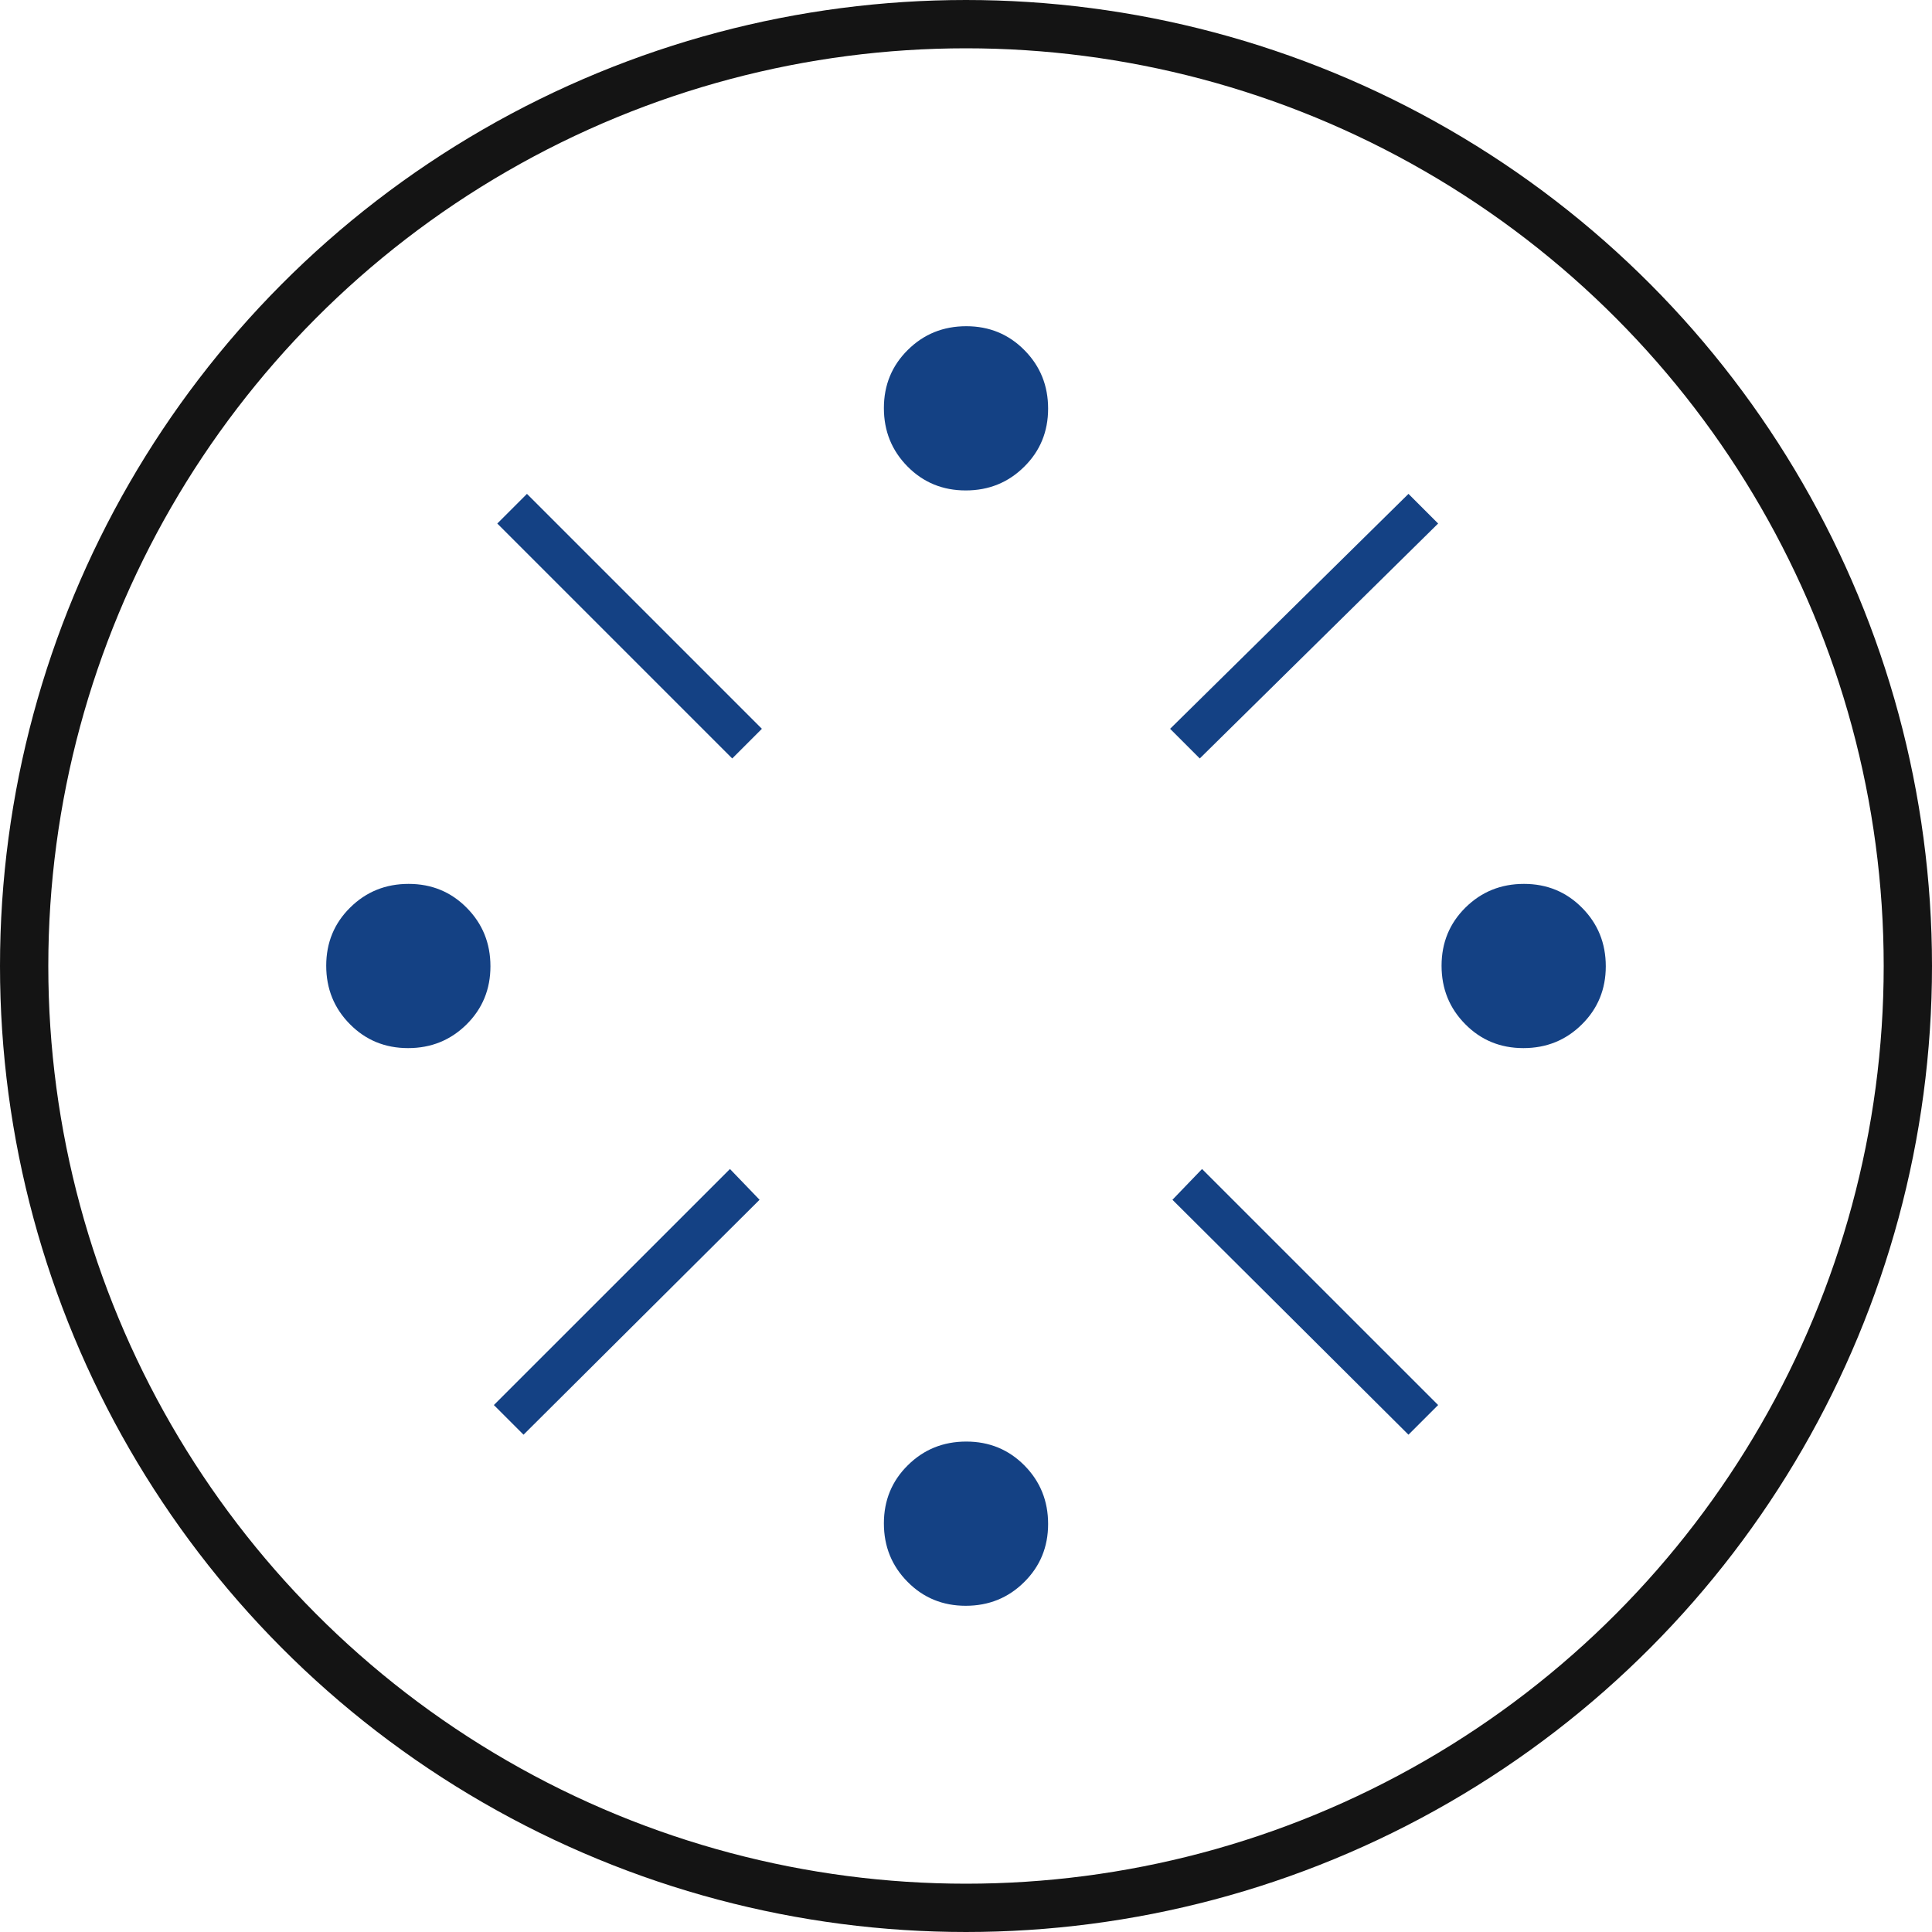
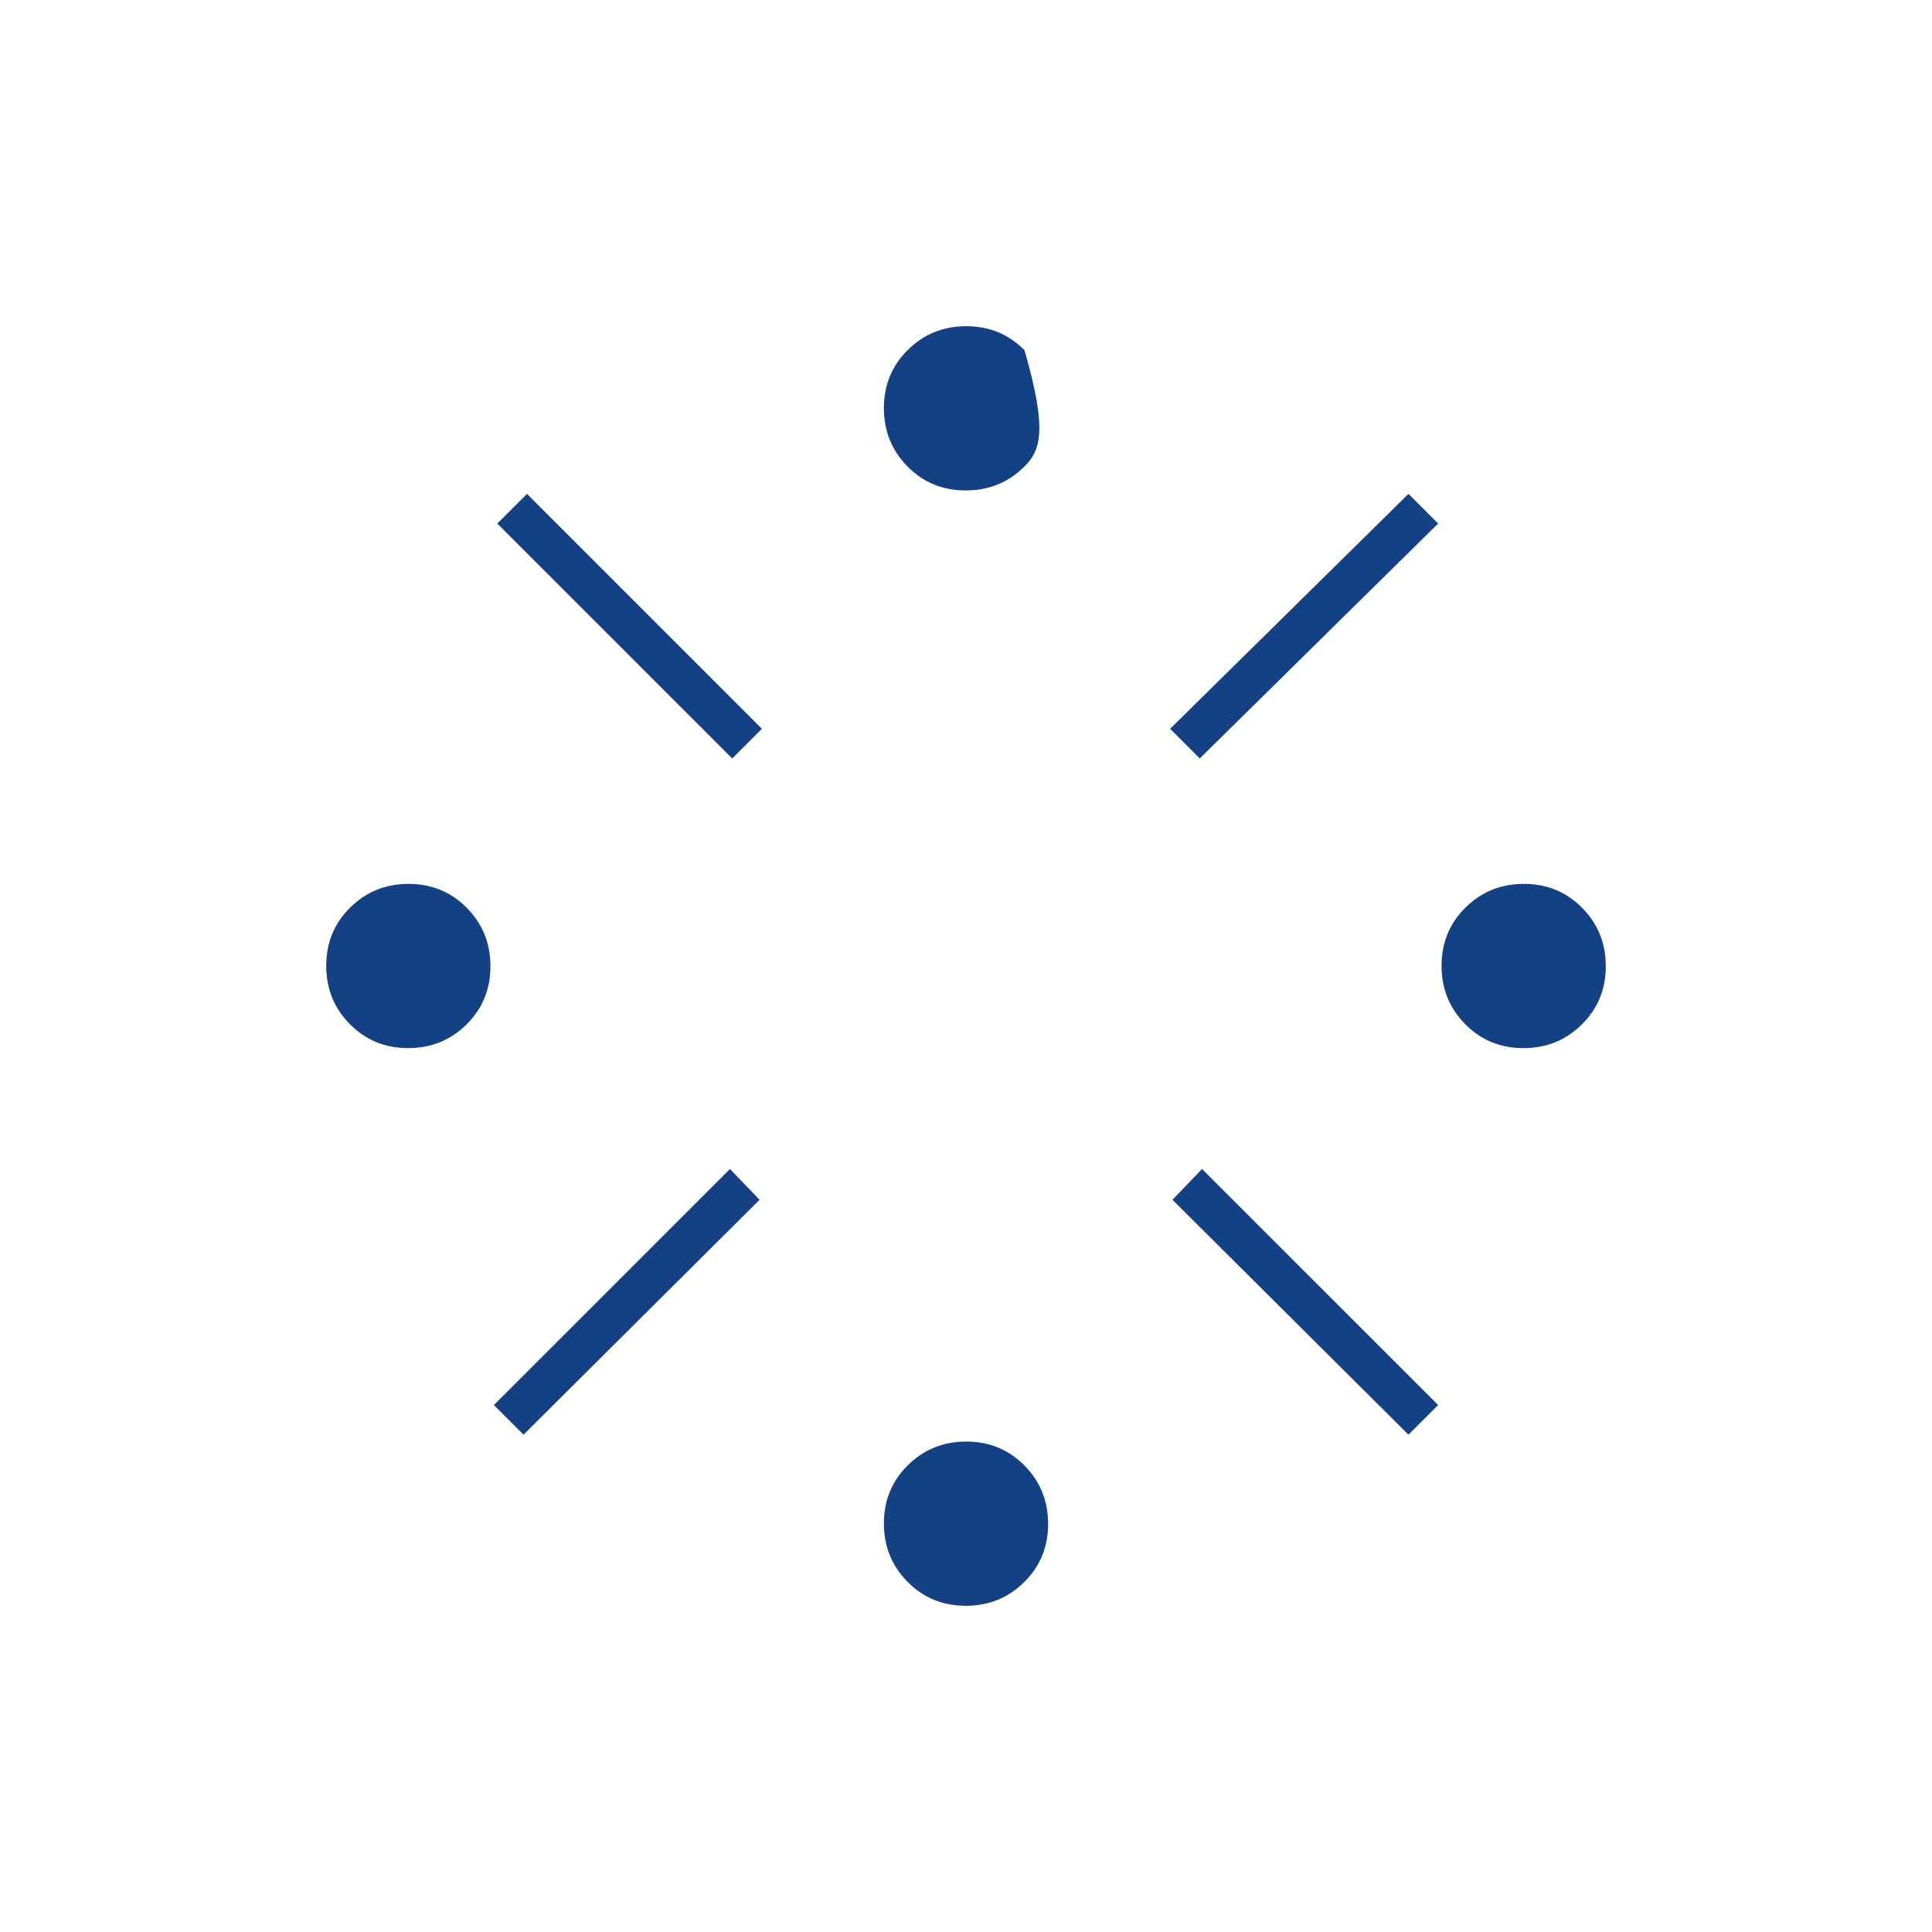
<svg xmlns="http://www.w3.org/2000/svg" width="40" height="40" viewBox="0 0 40 40" fill="none">
-   <circle cx="20" cy="20" r="19.5" stroke="#141414" />
-   <path d="M8.449 21.7C7.972 21.7 7.571 21.535 7.244 21.204C6.917 20.874 6.754 20.471 6.754 19.994C6.754 19.518 6.919 19.116 7.25 18.79C7.58 18.463 7.983 18.3 8.46 18.3C8.936 18.3 9.338 18.465 9.664 18.796C9.991 19.126 10.154 19.529 10.154 20.006C10.154 20.482 9.989 20.883 9.659 21.21C9.328 21.537 8.925 21.7 8.449 21.7ZM10.839 29.704L10.225 29.09L15.113 24.203L15.726 24.84L10.839 29.704ZM15.16 15.703L10.296 10.839L10.91 10.225L15.774 15.089L15.16 15.703ZM19.994 33.246C19.518 33.246 19.116 33.081 18.79 32.75C18.463 32.42 18.3 32.017 18.3 31.54C18.3 31.064 18.465 30.662 18.796 30.336C19.126 30.009 19.529 29.846 20.006 29.846C20.482 29.846 20.883 30.011 21.21 30.341C21.537 30.672 21.7 31.075 21.7 31.552C21.7 32.028 21.535 32.429 21.204 32.756C20.874 33.083 20.471 33.246 19.994 33.246ZM19.994 10.154C19.518 10.154 19.116 9.989 18.79 9.659C18.463 9.328 18.3 8.925 18.3 8.449C18.3 7.972 18.465 7.571 18.796 7.244C19.126 6.917 19.529 6.754 20.006 6.754C20.482 6.754 20.883 6.919 21.21 7.25C21.537 7.58 21.7 7.983 21.7 8.46C21.7 8.936 21.535 9.338 21.204 9.664C20.874 9.991 20.471 10.154 19.994 10.154ZM24.84 15.703L24.226 15.089L29.161 10.225L29.775 10.839L24.84 15.703ZM29.161 29.704L24.274 24.84L24.887 24.203L29.775 29.09L29.161 29.704ZM31.54 21.7C31.064 21.7 30.662 21.535 30.336 21.204C30.009 20.874 29.846 20.471 29.846 19.994C29.846 19.518 30.011 19.116 30.341 18.79C30.672 18.463 31.075 18.3 31.552 18.3C32.028 18.3 32.429 18.465 32.756 18.796C33.083 19.126 33.246 19.529 33.246 20.006C33.246 20.482 33.081 20.883 32.75 21.21C32.42 21.537 32.017 21.7 31.54 21.7Z" fill="#144184" />
+   <path d="M8.449 21.7C7.972 21.7 7.571 21.535 7.244 21.204C6.917 20.874 6.754 20.471 6.754 19.994C6.754 19.518 6.919 19.116 7.25 18.79C7.58 18.463 7.983 18.3 8.46 18.3C8.936 18.3 9.338 18.465 9.664 18.796C9.991 19.126 10.154 19.529 10.154 20.006C10.154 20.482 9.989 20.883 9.659 21.21C9.328 21.537 8.925 21.7 8.449 21.7ZM10.839 29.704L10.225 29.09L15.113 24.203L15.726 24.84L10.839 29.704ZM15.16 15.703L10.296 10.839L10.91 10.225L15.774 15.089L15.16 15.703ZM19.994 33.246C19.518 33.246 19.116 33.081 18.79 32.75C18.463 32.42 18.3 32.017 18.3 31.54C18.3 31.064 18.465 30.662 18.796 30.336C19.126 30.009 19.529 29.846 20.006 29.846C20.482 29.846 20.883 30.011 21.21 30.341C21.537 30.672 21.7 31.075 21.7 31.552C21.7 32.028 21.535 32.429 21.204 32.756C20.874 33.083 20.471 33.246 19.994 33.246ZM19.994 10.154C19.518 10.154 19.116 9.989 18.79 9.659C18.463 9.328 18.3 8.925 18.3 8.449C18.3 7.972 18.465 7.571 18.796 7.244C19.126 6.917 19.529 6.754 20.006 6.754C20.482 6.754 20.883 6.919 21.21 7.25C21.7 8.936 21.535 9.338 21.204 9.664C20.874 9.991 20.471 10.154 19.994 10.154ZM24.84 15.703L24.226 15.089L29.161 10.225L29.775 10.839L24.84 15.703ZM29.161 29.704L24.274 24.84L24.887 24.203L29.775 29.09L29.161 29.704ZM31.54 21.7C31.064 21.7 30.662 21.535 30.336 21.204C30.009 20.874 29.846 20.471 29.846 19.994C29.846 19.518 30.011 19.116 30.341 18.79C30.672 18.463 31.075 18.3 31.552 18.3C32.028 18.3 32.429 18.465 32.756 18.796C33.083 19.126 33.246 19.529 33.246 20.006C33.246 20.482 33.081 20.883 32.75 21.21C32.42 21.537 32.017 21.7 31.54 21.7Z" fill="#144184" />
</svg>